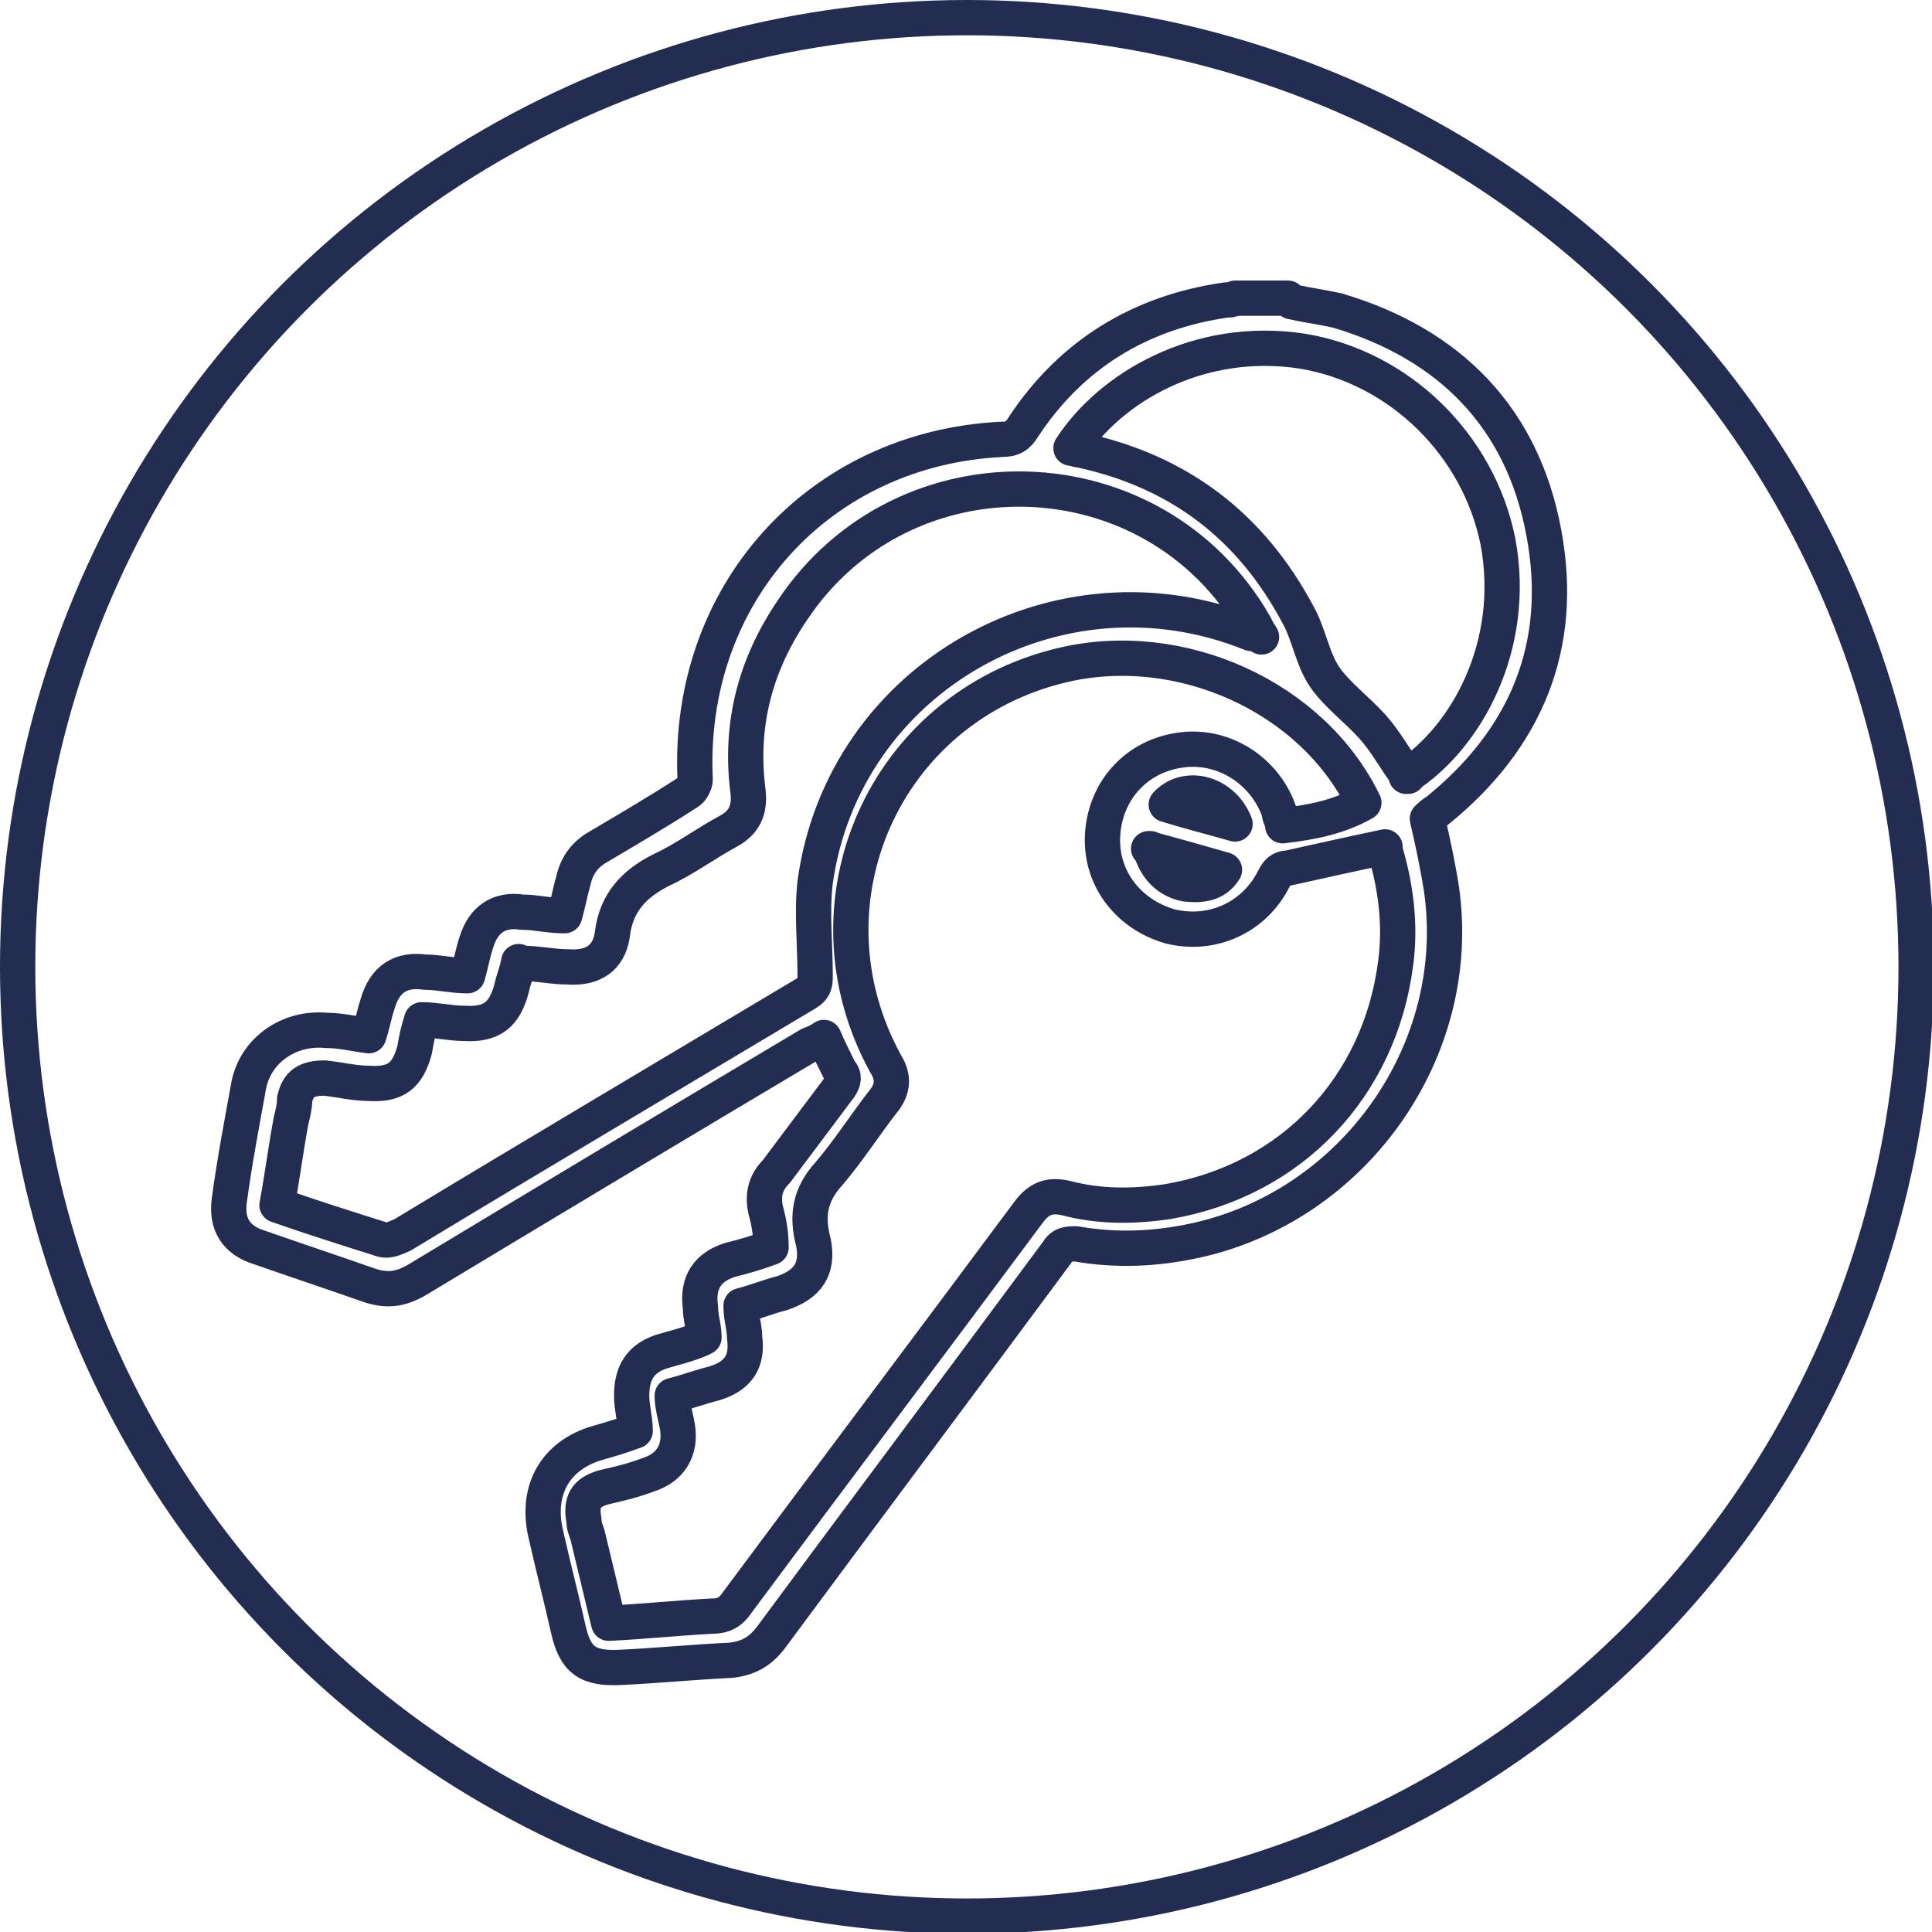
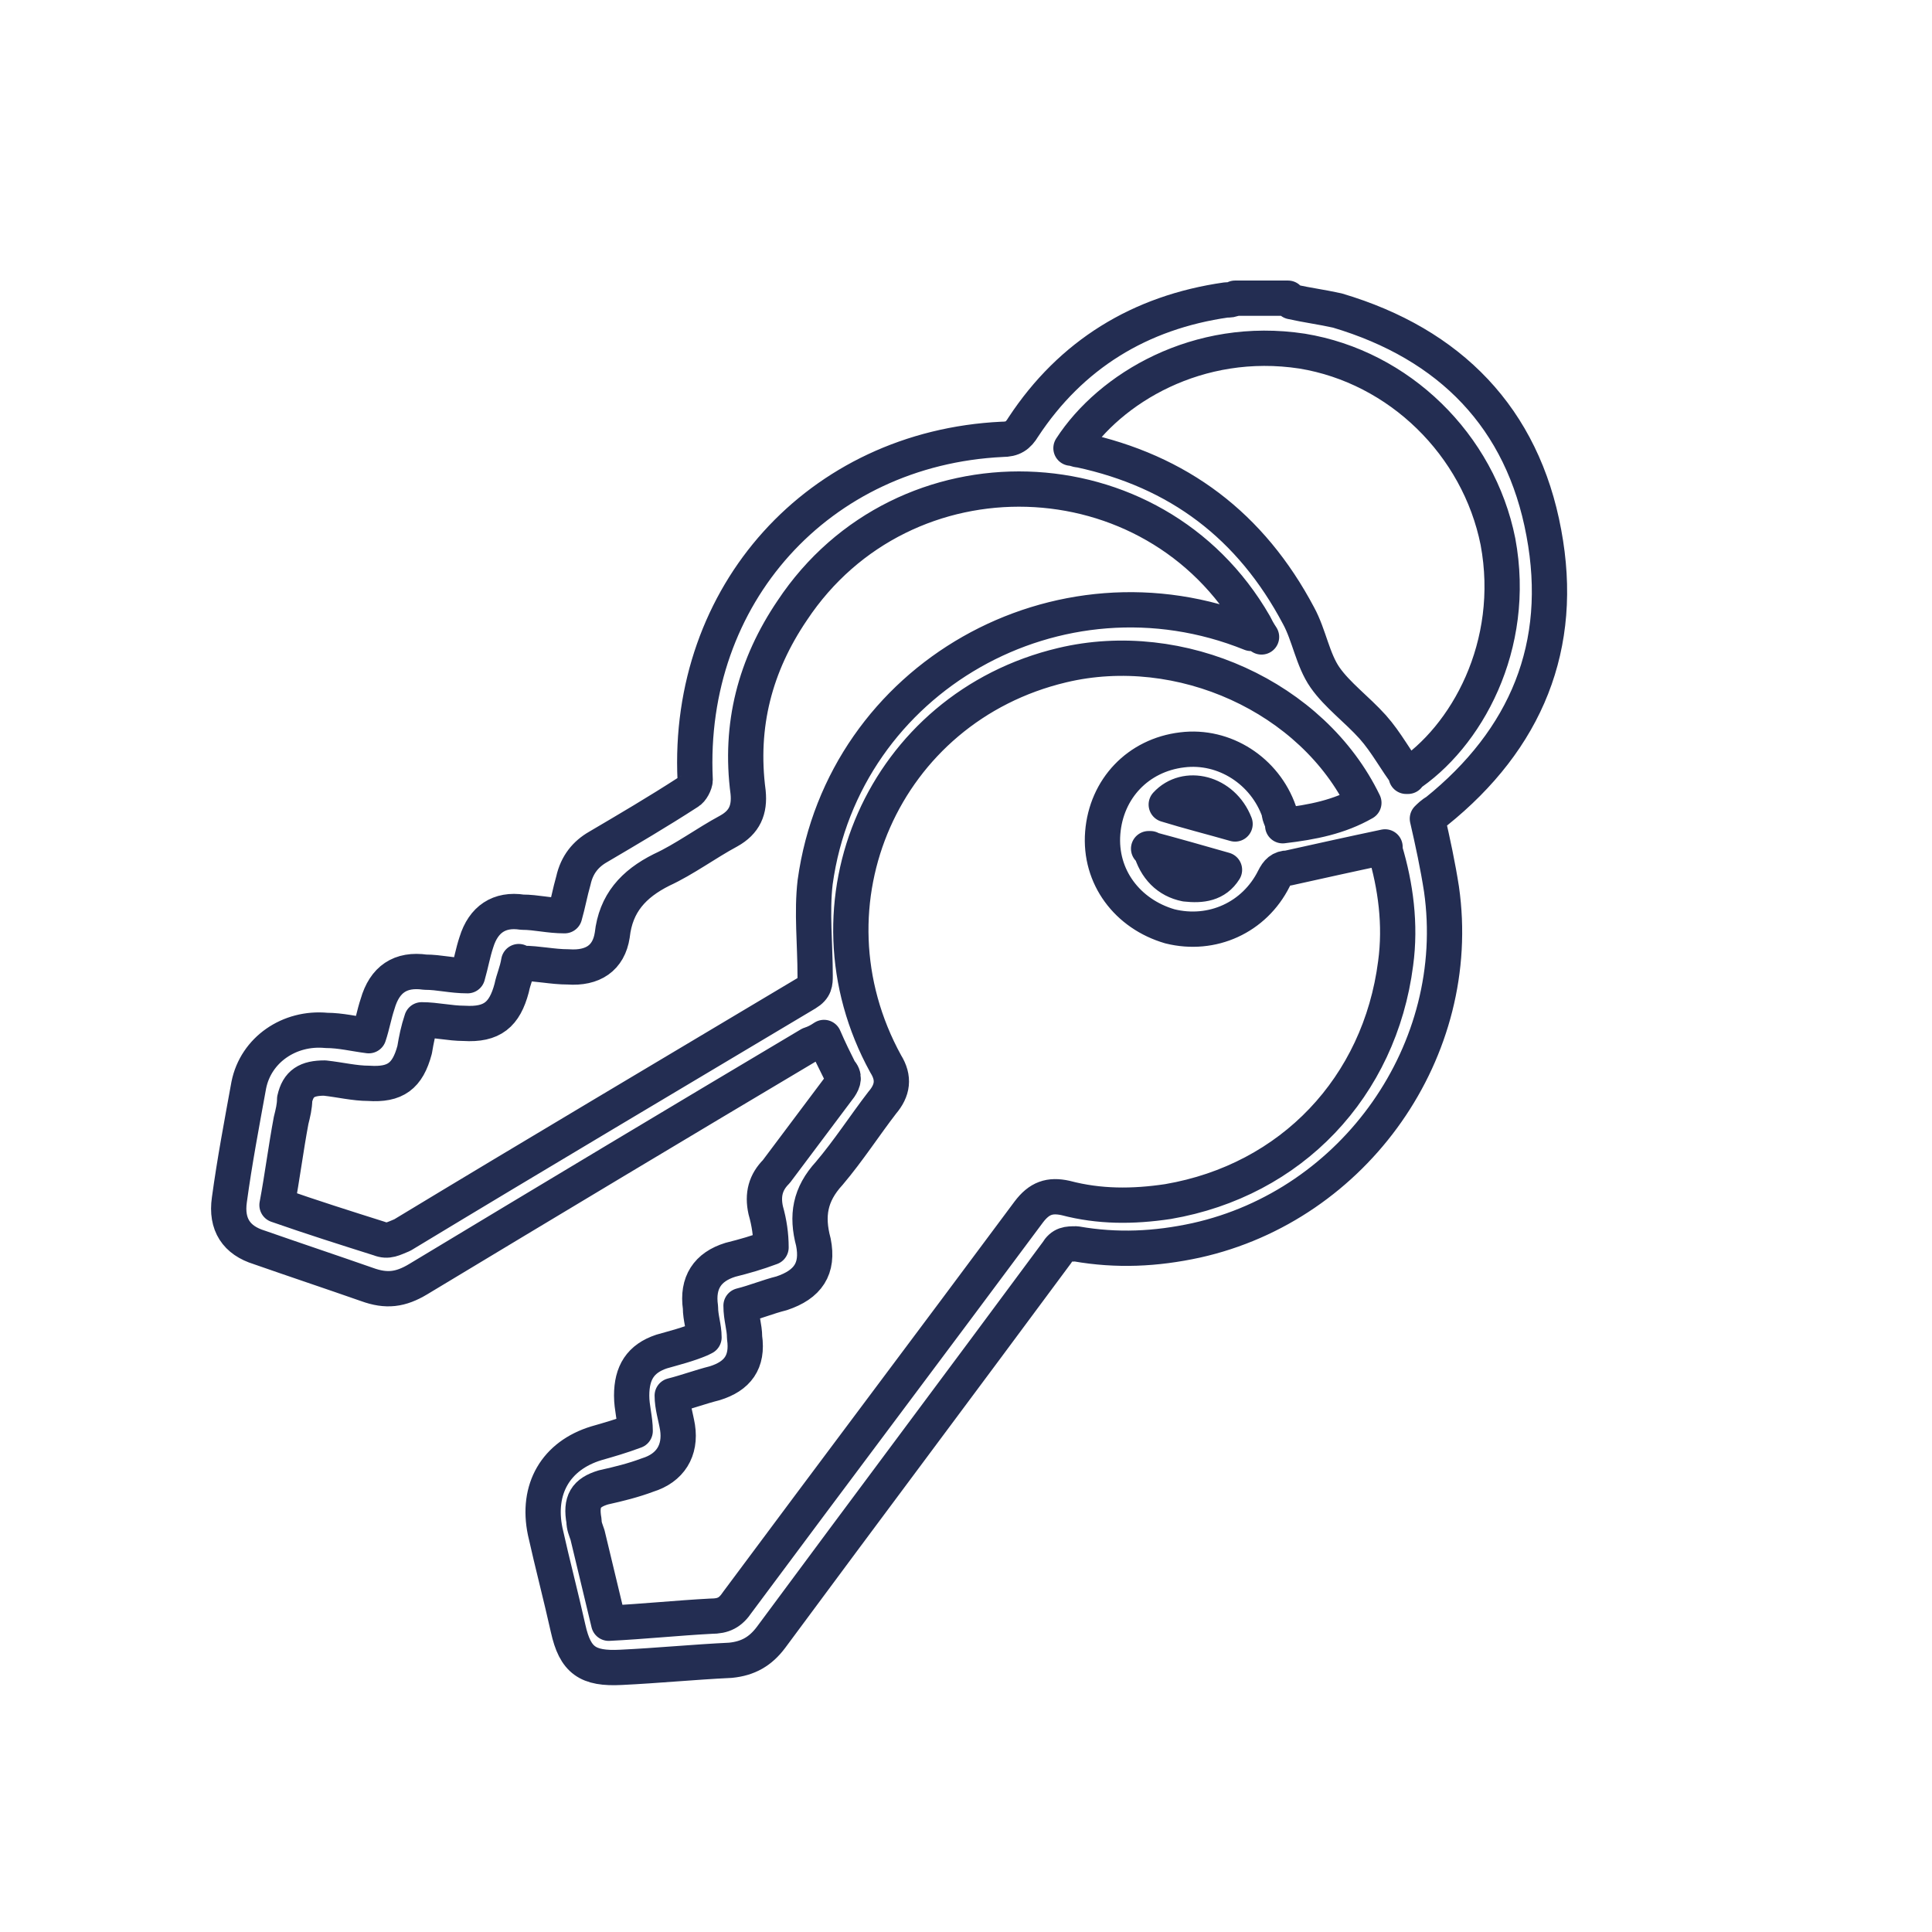
<svg xmlns="http://www.w3.org/2000/svg" id="_Слой_1" data-name=" Слой 1" version="1.1" viewBox="0 0 109.5 109.5">
  <defs>
    <style> .cls-1 { fill: none; stroke: #232d52; stroke-linecap: round; stroke-linejoin: round; stroke-width: 2px; } </style>
  </defs>
-   <circle class="cls-1" cx="54.8" cy="54.8" r="53.8" />
  <path class="cls-1" d="M73.2,17.1c.9.2,1.7.3,2.6.5,6.4,1.9,10.5,6.1,11.7,12.6,1.2,6.4-1,11.7-6.1,15.8-.2.1-.4.3-.5.4.3,1.3.6,2.7.8,4,1.3,9.1-4.9,17.9-13.9,19.9-2.3.5-4.5.6-6.8.2-.5,0-.8,0-1.1.5-5.4,7.3-10.8,14.5-16.2,21.8-.6.8-1.3,1.2-2.3,1.3-2.1.1-4.1.3-6.2.4-1.9.1-2.6-.4-3-2.2-.4-1.8-.9-3.7-1.3-5.5-.5-2.4.6-4.3,2.9-5,.7-.2,1.4-.4,2.2-.7,0-.7-.2-1.3-.2-2,0-1.3.5-2.1,1.7-2.5.7-.2,1.5-.4,2.2-.7,0,0,0,0,.2-.1,0-.6-.2-1.1-.2-1.7-.2-1.4.4-2.3,1.7-2.7.8-.2,1.5-.4,2.3-.7,0-.7-.1-1.4-.3-2.1-.2-.9,0-1.6.6-2.2,1.2-1.6,2.4-3.2,3.6-4.8.2-.3.3-.6,0-.9-.3-.6-.6-1.2-.9-1.9-.3.2-.5.3-.8.4-7.4,4.4-14.9,8.9-22.2,13.3-1,.6-1.8.7-2.9.3-2-.7-4.1-1.4-6.1-2.1-1.3-.4-1.9-1.3-1.7-2.7.3-2.2.7-4.3,1.1-6.5.4-2,2.3-3.3,4.4-3.1.8,0,1.6.2,2.4.3.2-.6.3-1.2.5-1.8.4-1.4,1.3-2,2.7-1.8.8,0,1.5.2,2.4.2.2-.7.3-1.3.5-1.9.4-1.3,1.3-1.9,2.6-1.7.8,0,1.5.2,2.4.2.2-.7.3-1.3.5-2,.2-.9.7-1.5,1.4-1.9,1.7-1,3.4-2,5.1-3.1.2-.1.4-.5.4-.7-.5-10.5,7-18.8,17.4-19.3.6,0,.9-.2,1.2-.7,2.7-4.1,6.6-6.5,11.5-7.2.2,0,.3,0,.5-.1h3ZM78.5,48c-1.9.4-3.7.8-5.5,1.2-.4,0-.6.2-.8.6-1.1,2.2-3.5,3.3-5.9,2.7-2.4-.7-4-2.8-3.8-5.3.2-2.5,2-4.4,4.5-4.7,2.4-.3,4.7,1.2,5.5,3.5,0,.3.2.5.2.8,1.7-.2,3.2-.5,4.6-1.3-2.9-6-10.4-9.4-17.1-7.8-10.1,2.4-15,13.5-10,22.6.5.8.4,1.5-.2,2.2-1,1.3-1.9,2.7-3,4-1.1,1.2-1.3,2.4-.9,3.9.3,1.5-.3,2.4-1.8,2.9-.8.2-1.5.5-2.3.7,0,.7.2,1.2.2,1.8.2,1.4-.4,2.2-1.7,2.6-.8.2-1.6.5-2.4.7,0,.6.2,1.2.3,1.8.2,1.3-.4,2.3-1.7,2.7-.8.3-1.6.5-2.5.7-1,.3-1.3.8-1.1,1.9,0,.3.1.5.2.8.4,1.7.8,3.3,1.2,5,2-.1,3.9-.3,5.8-.4.7,0,1.1-.2,1.5-.8,5.5-7.4,11-14.7,16.5-22.1.6-.8,1.2-1,2.1-.8,1.9.5,3.8.5,5.8.2,7-1.2,12-6.5,12.9-13.5.3-2.2,0-4.4-.6-6.4h0ZM29.4,54.5c-.1.6-.3,1-.4,1.5-.4,1.5-1.1,2.1-2.7,2-.8,0-1.6-.2-2.4-.2-.2.6-.3,1.1-.4,1.7-.4,1.5-1.1,2-2.6,1.9-.8,0-1.6-.2-2.5-.3-1,0-1.5.3-1.7,1.2,0,.4-.1.8-.2,1.2-.3,1.6-.5,3.2-.8,4.8,2,.7,3.9,1.3,5.8,1.9.5.2.8,0,1.3-.2,7.6-4.6,15.2-9.1,22.9-13.7.5-.3.5-.6.5-1,0-1.8-.2-3.6,0-5.3,1.6-11.6,13.8-18.5,24.7-14.1.2,0,.3,0,.6.2-.2-.3-.3-.5-.4-.7-5.7-9.9-19.9-10.3-26.2-.8-2.1,3.1-3,6.5-2.5,10.3.1,1-.2,1.7-1.1,2.2-1.3.7-2.5,1.6-3.8,2.2-1.6.8-2.6,1.9-2.8,3.7-.2,1.3-1.1,1.9-2.5,1.8-.9,0-1.7-.2-2.6-.2h0ZM79.7,44c3.4-2.2,6.3-7.4,5.2-13.3-1.1-5.5-5.6-9.9-11.1-10.8-5.9-.9-10.9,2.1-13.1,5.5.2,0,.3.1.5.1,5.6,1.2,9.7,4.3,12.4,9.4.6,1.1.8,2.5,1.5,3.5.7,1,1.8,1.8,2.7,2.8.8.9,1.3,1.9,2,2.8h0ZM65.2,48.1c.3,1.1,1,1.8,2,2,.9.1,1.7,0,2.2-.8-1.4-.4-2.8-.8-4.3-1.2h0ZM70,46.7c-.7-1.8-2.8-2.3-3.9-1.1,1.3.4,2.5.7,3.9,1.1Z" />
</svg>